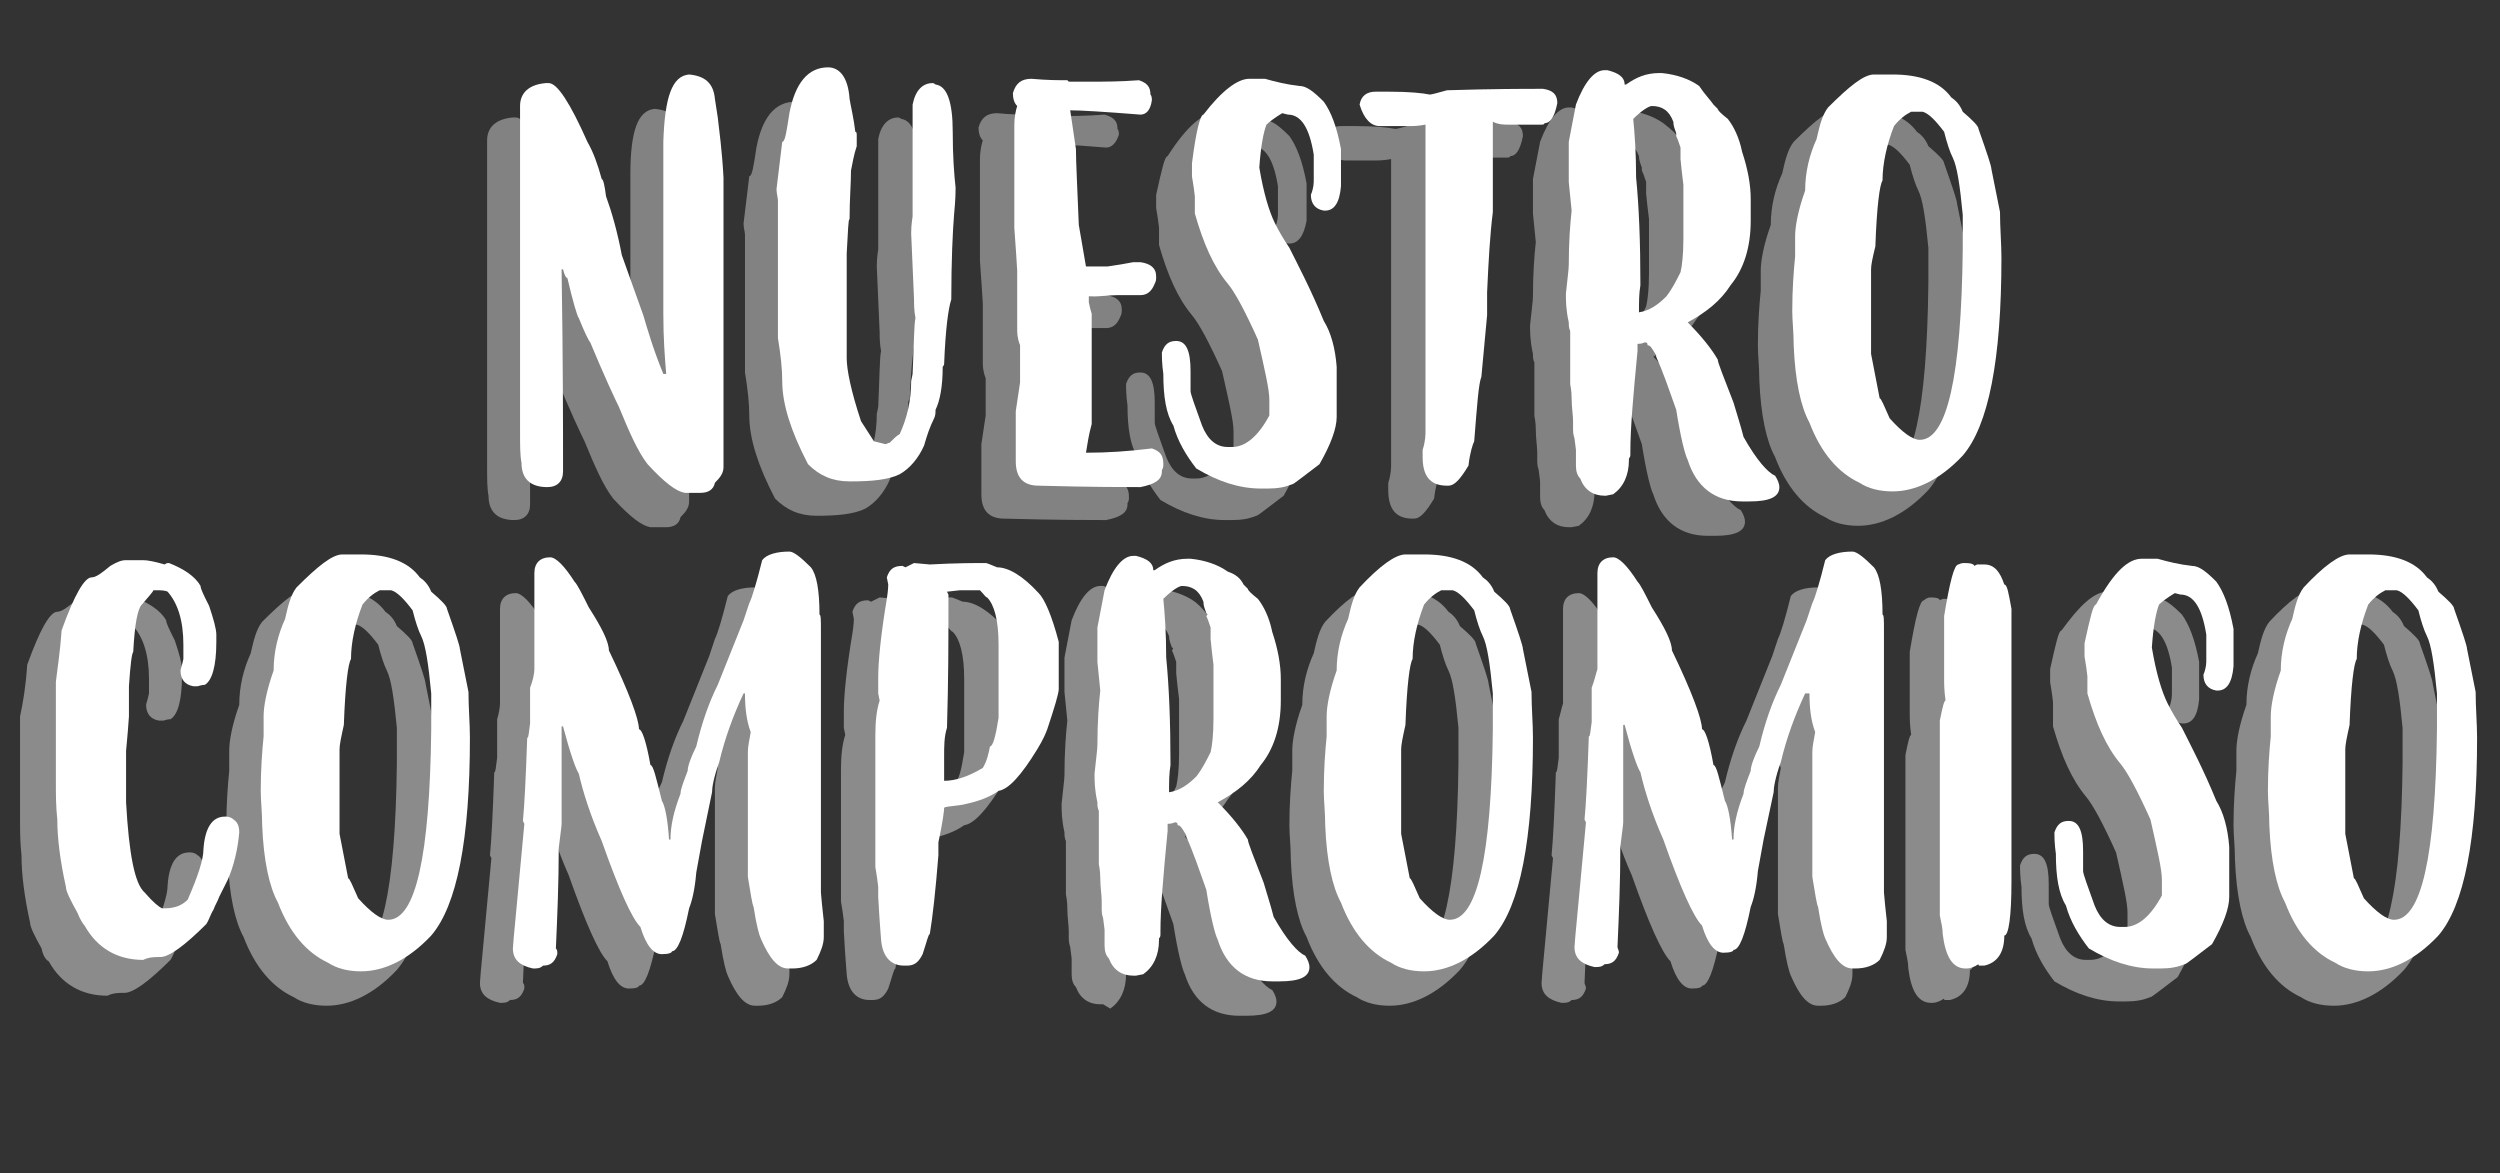
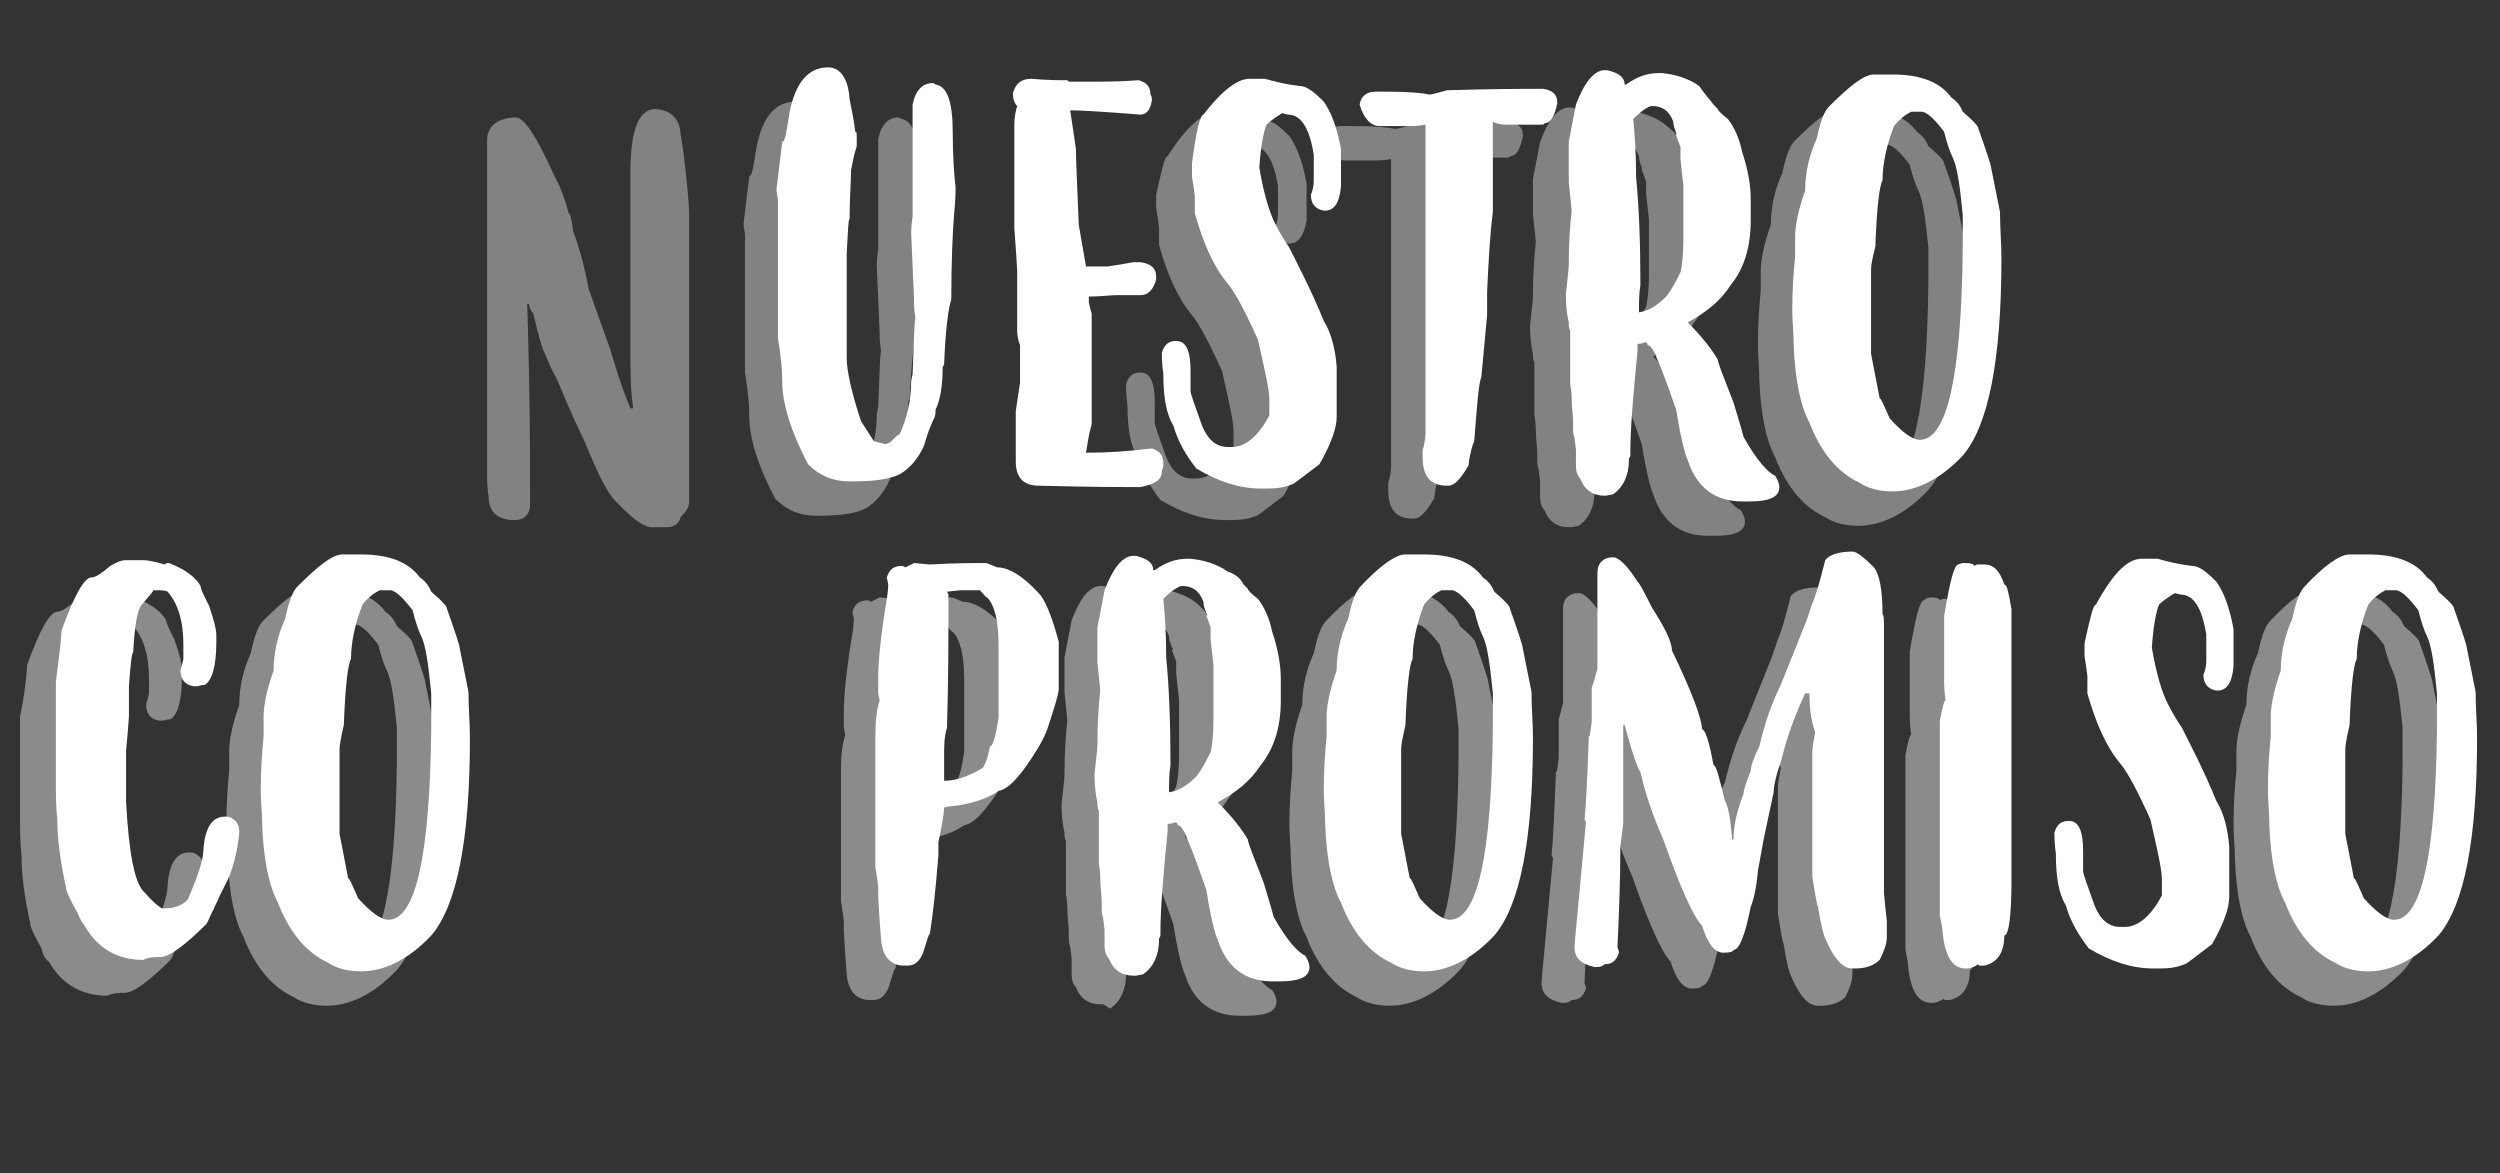
<svg xmlns="http://www.w3.org/2000/svg" version="1.1" id="Capa_1" x="0px" y="0px" viewBox="0 0 174.5 81.9" style="enable-background:new 0 0 174.5 81.9;" xml:space="preserve">
  <rect x="0" y="0" width="174.5" height="81.9" fill="#333333" stroke="none" />
  <style type="text/css">
	.st0{opacity:0.9;enable-background:new    ;}
	.st1{fill:#8B8B8B;}
	.st2{enable-background:new    ;}
	.st3{fill:#FFFFFF;}
</style>
  <title>nc_3_mobile</title>
  <g>
    <g id="Capa_2_1_">
      <g id="Header">
        <g class="st0">
          <path class="st1" d="M45.7,7.6c1.1,0.1,1.7,0.6,1.8,1.7l0.2,1.3c0.1,0.9,0.3,2.3,0.4,4.2v20.2c0,0.4-0.2,0.7-0.6,1.1      c-0.1,0.5-0.5,0.7-1,0.7h-1.1c-0.6-0.1-1.4-0.7-2.6-2c-0.7-0.9-1.3-2.3-2-4c-0.3-0.6-1-2.1-2-4.5c-0.1-0.1-0.4-0.7-0.8-1.7      c-0.1-0.1-0.4-1.1-0.8-2.8c-0.1,0-0.2-0.2-0.3-0.6h-0.1v0.1C37,27.5,37,32.1,37,35v0.2c0,0.7-0.4,1.1-1.1,1.1      c-1.2,0-1.8-0.6-1.8-1.7c-0.1-0.5-0.1-1.2-0.1-2.1V9.8c0-0.9,0.6-1.5,1.8-1.6H36c0.6,0,1.5,1.4,2.7,4.1c0.4,0.7,0.7,1.5,1,2.6      c0.1,0,0.2,0.4,0.3,1.2c0.4,1.1,0.8,2.5,1.1,4.1c0.6,1.7,1.1,3.1,1.5,4.2c0.3,1,0.7,2.4,1.4,4.1h0.2C44,27.2,44,25.9,44,24.2      v-12C44,9.2,44.5,7.7,45.7,7.6z" />
          <path class="st1" d="M57,14.3c0,0.9-0.1,2-0.1,3.4c-0.1,0-0.1,0.8-0.2,2.4v7.2c0,0.8,0.3,2.3,1,4.4l0.9,1.4l0.8,0.2      c0.1,0,0.2-0.1,0.3-0.1c0.3-0.3,0.5-0.5,0.7-0.6c0.5-1.1,0.8-2.3,0.8-3.7l0.1-0.5c0.1-2.2,0.1-3.5,0.2-3.9      c-0.1-0.5-0.1-1-0.1-1.3l-0.2-4.6c0-0.7,0.1-1.1,0.1-1.2V9.7c0.2-1,0.7-1.5,1.4-1.5c0.1,0,0.2,0.1,0.2,0.1      c0.8,0.1,1.2,1.2,1.2,3.3c0,1.7,0.1,3,0.2,3.9c0,0.2,0,0.8-0.1,1.8c-0.1,1.2-0.2,3.3-0.2,6c-0.2,0.6-0.4,2-0.5,4.5      c0,0,0,0.1-0.1,0.2c0,1.4-0.2,2.4-0.5,3c0,0.2,0,0.4-0.1,0.6c-0.3,0.6-0.5,1.2-0.7,1.9c-0.4,0.9-1,1.6-1.7,2      c-0.8,0.4-2,0.5-3.4,0.5H57c-1.2,0-2.1-0.4-2.9-1.2c-1.2-2.3-1.8-4.2-1.8-5.8c0-0.8-0.1-1.8-0.3-3v-9.6c0-0.2-0.1-0.5-0.1-0.8      l0.4-3.3c0.2,0,0.3-0.7,0.5-2c0.4-2.1,1.3-3.2,2.7-3.2c0.8,0,1.4,0.7,1.5,2.2c0.1,0.6,0.3,1.4,0.4,2.3c0.1,0,0.1,0.1,0.1,0.3      v0.7C57.2,13.2,57.1,13.8,57,14.3z" />
-           <path class="st1" d="M72.2,8.1h1.6c0.9,0,2,0,3.3-0.1C77.8,8.2,78,8.5,78,9v0c0.1,0.1,0.1,0.3,0.1,0.4c-0.2,0.6-0.5,0.9-0.9,0.9      c-2.5-0.2-4.2-0.3-4.9-0.3l0.4,2.7c0,0.9,0.1,2.7,0.2,5.3l0.5,2.9h1.5c0.7-0.1,1.3-0.2,1.8-0.3h0.5c0.7,0.1,1.1,0.4,1.1,1      c0,0.2,0,0.3-0.1,0.5c-0.2,0.5-0.5,0.8-1,0.8h-1.6c-0.5,0-1.2,0.1-2,0.1v0.4c0.1,0.5,0.2,0.8,0.2,0.8v7.7      c-0.2,0.7-0.3,1.4-0.4,2c1.5,0,3-0.1,4.6-0.3c0.6,0.2,0.8,0.5,0.8,1.1c0,0.1,0,0.3-0.1,0.4v0.1c0,0.6-0.5,0.9-1.5,1.1      c-1,0-3.4,0-7.1-0.1c-1.1,0-1.6-0.6-1.6-1.7v-3.5l0.3-2v-2.6c-0.2-0.5-0.2-0.9-0.2-1.1v-4.1c-0.1-1.8-0.2-2.8-0.2-3v-7.1      c0-0.5,0.1-1,0.2-1.3c-0.2-0.2-0.3-0.5-0.3-0.9c0.2-0.7,0.6-1,1.3-1C70.6,8,71.4,8,72,8C72.1,8,72.2,8.1,72.2,8.1z" />
          <path class="st1" d="M84.8,7.9h1.1c0.7,0.2,1.5,0.4,2.4,0.5c0.5,0,1,0.4,1.7,1.1c0.5,0.7,0.9,1.7,1.2,3.3v2.6      C91,16.5,90.6,17,90,17h-0.1c-0.6-0.1-0.9-0.5-0.9-1.1c0.2-0.5,0.2-0.8,0.2-1.1V13c-0.3-1.9-0.9-2.8-1.8-2.8L87,10.1      c-0.5,0.3-0.9,0.6-1.1,0.8c-0.2,0.5-0.4,1.5-0.5,3c0.3,1.8,0.7,3.1,1.1,3.9c0.3,0.6,0.6,1.1,1,1.7c0.6,1.2,1.5,2.9,2.4,5.1      c0.5,0.8,0.8,1.9,0.9,3.2v3.5c0,0.8-0.4,1.9-1.2,3.3c-1.2,0.9-1.8,1.4-1.9,1.4c-0.5,0.2-1,0.3-1.7,0.3h-0.5      c-1.5,0-3-0.5-4.5-1.4c-0.7-0.9-1.3-1.9-1.6-3c-0.5-0.8-0.7-2-0.7-3.6c-0.1-0.7-0.1-1.2-0.1-1.5c0.2-0.6,0.5-0.8,1-0.8      c0.7,0,1,0.7,1,2.1v1.4c0,0.2,0.3,1,0.8,2.4c0.4,1,1,1.5,1.8,1.5h0.3c0.9,0,1.8-0.7,2.6-2.2v-1.1c0-0.7-0.3-2-0.8-4.2      c-0.9-2-1.6-3.3-2.1-3.9c-1-1.2-1.7-2.8-2.3-4.9v-1.2c-0.1-0.9-0.2-1.3-0.2-1.4v-0.9c0.4-1.8,0.6-2.7,0.8-2.7      C82.9,8.7,84,7.9,84.8,7.9z" />
          <path class="st1" d="M105.3,8.5c0.7,0.1,1,0.4,1,1c-0.2,1-0.5,1.4-0.9,1.4c0,0.1-0.1,0.1-0.3,0.1h-2.2c-0.3,0-0.7,0-1.1-0.2v6.3      c-0.2,1.6-0.3,3.4-0.4,5.6v1.6l-0.4,4.3c-0.2,0.5-0.3,2-0.5,4.5c-0.1,0.2-0.3,0.8-0.4,1.7c-0.6,1-1,1.4-1.4,1.4h-0.1      c-1.2,0-1.7-0.7-1.7-2v-0.5c0.2-0.6,0.2-1.1,0.2-1.3V11.1c-0.5,0.1-0.9,0.1-1.1,0.1h-2.1c-0.6,0-1.1-0.5-1.4-1.5      c0.1-0.6,0.5-0.9,1.1-0.9h1c1.4,0,2.3,0.1,2.8,0.2c0.1,0,0.5-0.1,1.2-0.3C101.8,8.6,104,8.5,105.3,8.5z" />
          <path class="st1" d="M117.2,9.7c0.1,0.1,0.2,0.2,0.3,0.3c0,0.1,0.2,0.3,0.7,0.7c0.4,0.5,0.8,1.3,1,2.3c0.4,1.2,0.6,2.3,0.6,3.3      v1.5c0,1.9-0.5,3.4-1.4,4.5c-0.7,1.1-1.7,1.9-3,2.6c1,1,1.7,1.9,2.1,2.6c0,0.2,0.4,1.2,1.1,3c0.2,0.7,0.5,1.6,0.7,2.4      c0.9,1.6,1.7,2.5,2.2,2.7c0.2,0.3,0.3,0.6,0.3,0.8c0,0.7-0.7,1-2.1,1h-0.5c-1.9,0-3.2-1-3.8-2.9c-0.2-0.4-0.5-1.6-0.8-3.5      c-0.5-1.4-0.9-2.6-1.4-3.7V27c-0.3-0.5-0.5-0.7-0.6-0.7c0-0.2-0.1-0.2-0.2-0.2c-0.2,0.1-0.4,0.1-0.5,0.1v0.5      c-0.3,3.1-0.5,5.4-0.5,7v0.2c0,0.1,0,0.2-0.1,0.3v0.1c0,1.1-0.4,1.9-1.1,2.4l-0.5,0.1h-0.2c-0.8,0-1.4-0.4-1.7-1.2      c-0.2-0.2-0.3-0.5-0.3-0.9v-1.1l-0.1-0.8c-0.1-0.3-0.1-0.5-0.1-0.6v-0.6c0-0.4-0.1-1-0.1-1.6c0-0.6-0.1-0.9-0.1-1v-3.7      c-0.1-0.2-0.1-0.4-0.1-0.6c-0.2-0.9-0.2-1.5-0.2-2c0.1-1,0.2-1.7,0.2-2c0-1.6,0.1-2.9,0.2-3.8l-0.2-2v-0.5h0c0-0.1,0-0.2,0-0.2      v-1.7l0.5-2.6c0.6-1.6,1.3-2.4,2-2.4h0.2c0.8,0.2,1.2,0.5,1.2,1h0.1c0.7-0.5,1.4-0.8,2.3-0.8h0.2c1,0.1,1.9,0.4,2.6,0.9      C116.6,9,117,9.3,117.2,9.7z M114.6,11.7L114.6,11.7c-0.1-0.3-0.2-0.5-0.2-0.8c-0.3-0.8-0.8-1.1-1.5-1.1c-0.2,0-0.7,0.3-1.3,0.9      c0.1,1,0.2,2.4,0.2,4.1c0.2,2,0.3,4.5,0.3,7.5c0,0.6-0.1,1.2-0.1,1.9c0.7-0.1,1.3-0.5,1.9-1.1c0.4-0.5,0.7-1.1,1-1.7      c0.1-0.4,0.2-1.2,0.2-2.3c0-1.1,0-2.1,0-3v-0.8c0-0.1-0.1-0.7-0.2-1.8v-0.8c-0.1-0.3-0.2-0.6-0.3-0.8      C114.6,11.8,114.6,11.8,114.6,11.7z" />
          <path class="st1" d="M128.4,7.6h1.3c1.9,0,3.3,0.5,4.1,1.6c0.3,0.2,0.6,0.5,0.8,1c0.7,0.6,1.1,1,1.1,1.2      c0.6,1.7,0.9,2.6,0.9,2.8l0.6,3c0,1.1,0.1,2.2,0.1,3.2c0,7.1-0.9,11.7-2.7,13.8c-1.6,1.7-3.3,2.5-4.9,2.5      c-0.9,0-1.7-0.2-2.3-0.6c-1.5-0.7-2.7-2.1-3.5-4.2c-0.6-1.1-1-2.9-1.1-5.4c0-0.9-0.1-1.7-0.1-2.4c0-1.5,0.1-2.8,0.2-3.8v-1.4      c0-0.7,0.2-1.8,0.7-3.2c0-1.3,0.3-2.5,0.8-3.6c0.2-0.9,0.4-1.7,0.8-2.2C126.7,8.4,127.7,7.6,128.4,7.6z M128.2,21.2v5.9l0.6,3.1      c0.1,0,0.3,0.5,0.7,1.4c0.9,1,1.6,1.5,2.1,1.5c1.9,0,2.9-4.4,3-13.3v-2.5c-0.2-2.1-0.4-3.4-0.7-4c-0.2-0.4-0.4-1-0.6-1.8      c-0.6-0.8-1.1-1.3-1.5-1.4H131c-0.4,0.2-0.8,0.5-1.2,1c-0.5,1.3-0.8,2.6-0.8,3.8c-0.2,0.3-0.4,1.8-0.5,4.6      C128.3,20.4,128.2,20.9,128.2,21.2z" />
        </g>
        <g class="st2">
          <path class="st1" d="M11.3,50.3c-0.1,0-0.2,0-0.2,0c-0.6-0.1-0.9-0.5-0.9-1.1c0-0.1,0.1-0.3,0.2-0.8v-1c0-1.7-0.4-2.9-1.1-3.7      c-0.2-0.1-0.5-0.1-0.8-0.1H8.3c0,0.1-0.3,0.4-0.8,1C7.2,44.9,7,46,6.8,47.9c-0.1,0.1-0.2,0.9-0.3,2.4v2.1      c-0.1,1.5-0.2,2.3-0.2,2.4v3.6C6.6,62,7,64.1,7.6,64.8c0.6,0.7,1,1,1.2,1.1h0.2c0.7,0,1.2-0.2,1.6-0.6c0.7-1.6,1.1-2.8,1.1-3.5      c0.1-1.5,0.6-2.3,1.5-2.3h0.1c0.2,0,0.4,0.1,0.5,0.2c0.3,0.2,0.4,0.5,0.4,0.9c-0.1,1.2-0.4,2.4-0.8,3.3      c-0.2,0.4-0.4,0.8-0.6,1.2c-0.1,0.3-0.3,0.6-0.4,0.9c-0.2,0.3-0.3,0.7-0.5,1c-1.5,1.5-2.6,2.3-3.2,2.3c-0.4,0-0.8,0-1.2,0.2      c-1.8,0-3.2-0.8-4.1-2.4C3.2,67,3,66.7,2.9,66.2c-0.5-0.9-0.8-1.5-0.8-1.8c-0.4-1.8-0.6-3.4-0.6-4.7c-0.1-0.9-0.1-1.8-0.1-2.5      V50c0.2-0.9,0.4-2.1,0.5-3.6c0.9-2.5,1.6-3.7,2.1-3.7c0.3,0,0.7-0.3,1.3-0.8c0.5-0.3,0.8-0.4,1.1-0.4h1.2c0.3,0,0.8,0.1,1.5,0.3      c0.1-0.1,0.2-0.1,0.3-0.1c1,0.4,1.8,0.9,2.2,1.6c0,0.2,0.2,0.6,0.6,1.4c0.3,0.9,0.5,1.6,0.5,2v0.5c0,1.7-0.3,2.7-0.8,3      c0,0-0.2,0-0.5,0.1C11.5,50.3,11.4,50.3,11.3,50.3z" />
          <path class="st1" d="M21.5,41.1h1.3c1.9,0,3.3,0.5,4.1,1.6c0.3,0.2,0.6,0.5,0.8,1c0.7,0.6,1.1,1,1.1,1.2      c0.6,1.7,0.9,2.6,0.9,2.8l0.6,3c0,1.1,0.1,2.2,0.1,3.2c0,7.1-0.9,11.7-2.7,13.8c-1.6,1.7-3.3,2.5-4.9,2.5      c-0.9,0-1.7-0.2-2.3-0.6c-1.5-0.7-2.7-2.1-3.5-4.2c-0.6-1.1-1-2.9-1.1-5.4c0-0.9-0.1-1.7-0.1-2.4c0-1.5,0.1-2.8,0.2-3.8v-1.4      c0-0.7,0.2-1.8,0.7-3.2c0-1.3,0.3-2.5,0.8-3.6c0.2-0.9,0.4-1.7,0.8-2.2C19.8,41.9,20.8,41.1,21.5,41.1z M21.3,54.7v5.9l0.6,3.1      c0.1,0,0.3,0.5,0.7,1.4c0.9,1,1.6,1.5,2.1,1.5c1.9,0,2.9-4.4,3-13.3v-2.5c-0.2-2.1-0.4-3.4-0.7-4c-0.2-0.4-0.4-1-0.6-1.8      c-0.6-0.8-1.1-1.3-1.5-1.4h-0.8c-0.4,0.2-0.8,0.5-1.2,1c-0.5,1.3-0.8,2.6-0.8,3.8c-0.2,0.3-0.4,1.8-0.5,4.6      C21.4,53.9,21.3,54.4,21.3,54.7z" />
-           <path class="st1" d="M34.9,49.1v-6.6c0-0.7,0.4-1.1,1.1-1.1c0.4,0,1,0.6,1.7,1.7c0.2,0.2,0.5,0.8,1,1.8c0.9,1.4,1.4,2.4,1.4,3      c1.4,2.9,2.1,4.8,2.1,5.5c0.2,0,0.5,0.8,0.8,2.5c0.2,0,0.4,0.9,0.8,2.5c0.2,0.3,0.4,1.2,0.5,2.7h0.1c0-0.9,0.2-1.9,0.7-3.2      c0-0.3,0.2-0.8,0.5-1.6c0-0.3,0.2-0.9,0.6-1.7c0.4-1.7,0.9-3.1,1.5-4.3c0.2-0.5,0.8-2,1.8-4.5l0.4-1.2c0.2-0.4,0.5-1.4,0.9-3      c0.3-0.4,1-0.6,1.9-0.6c0.3,0,0.8,0.4,1.5,1.1c0.4,0.5,0.6,1.6,0.6,3.3c0.1,0,0.1,0.4,0.1,1.1v18.3c0.1,1.2,0.2,1.9,0.2,2V68      c0,0.5-0.2,1-0.5,1.6c-0.4,0.4-1,0.6-1.7,0.6h-0.2c-0.7,0-1.3-0.7-1.9-2.1c-0.1-0.2-0.3-0.9-0.5-2.2c-0.1-0.2-0.2-0.9-0.4-2.1      V55c0-0.4,0.1-0.8,0.2-1.4c-0.3-0.8-0.4-1.7-0.4-2.7h-0.1c-0.7,1.5-1.3,3.1-1.7,4.8c-0.4,1.1-0.5,1.8-0.5,2.1l-0.7,3.3l-0.4,2.2      c-0.1,1.2-0.3,2-0.5,2.5c-0.4,2-0.8,3-1.2,3c0,0.1-0.2,0.2-0.7,0.2c-0.6,0-1.1-0.6-1.5-1.9c-0.6-0.6-1.5-2.6-2.7-6      c-0.8-1.8-1.3-3.4-1.6-4.7c-0.2-0.3-0.6-1.4-1.1-3.3h-0.1v6.8c0,0.2-0.1,0.8-0.2,1.7c0,2.4-0.1,4.8-0.2,7      c0.1,0.1,0.1,0.2,0.1,0.4c-0.2,0.6-0.5,0.8-1,0.8h0C35.4,70,35.2,70,34.9,70c-0.9-0.2-1.4-0.6-1.4-1.4c0-0.3,0.3-3.2,0.8-8.7      l-0.1-0.2c0.1-1,0.2-2.9,0.3-5.8c0.1,0,0.1-0.3,0.2-1v-2.7C34.8,49.9,34.9,49.4,34.9,49.1z" />
          <path class="st1" d="M61.4,41.7l1.1,0.1c1.8-0.1,3.2-0.1,3.9-0.1c0.1,0,0.3,0.1,0.8,0.3c0.8,0,1.8,0.6,2.9,1.8      c0.4,0.4,0.9,1.5,1.4,3.4v3.3c0,0.3-0.3,1.3-0.8,2.8c-0.3,0.8-0.6,1.2-0.7,1.4c-1.1,1.8-2,2.8-2.7,2.9c-0.7,0.5-1.6,0.8-2.7,1      c-0.7,0.1-1.1,0.1-1.1,0.2c0,0.2-0.1,1-0.4,2.4v0.9c-0.2,2.5-0.4,4.3-0.6,5.5c-0.1,0-0.2,0.5-0.5,1.4c-0.3,0.6-0.6,0.8-1.1,0.8      h-0.2c-0.9,0-1.5-0.6-1.6-1.8c0-0.1-0.1-1.1-0.2-3v-0.7c-0.1-0.9-0.2-1.3-0.2-1.4v-9.2c0-1,0.1-1.8,0.3-2.4l-0.1-0.5v-1.1      c0-1.2,0.2-3.1,0.6-5.5c0.1-0.6,0.1-1,0.1-1l-0.1-0.5c0.2-0.6,0.5-0.8,1.1-0.8l0.2,0.1L61.4,41.7z M63.7,43.7l0.1,0.2v1.3      c0,1.9,0,4.6-0.1,8c-0.2,0.6-0.2,1.3-0.2,2v1.7c0.8,0,1.7-0.3,2.7-0.9c0.3-0.5,0.4-1,0.5-1.5c0.2,0,0.4-0.7,0.6-2v-5.1      c0-1.7-0.3-2.8-0.8-3.3c-0.1,0-0.2-0.2-0.5-0.5h-1.4L63.7,43.7z" />
          <path class="st1" d="M84.5,43.2c0.1,0.1,0.2,0.2,0.3,0.3c0,0.1,0.2,0.3,0.7,0.7c0.4,0.5,0.8,1.3,1,2.3c0.4,1.2,0.6,2.3,0.6,3.3      v1.5c0,1.9-0.5,3.4-1.4,4.5c-0.7,1.1-1.7,1.9-3,2.6c1,1,1.7,1.9,2.1,2.6c0,0.2,0.4,1.2,1.1,3c0.2,0.7,0.5,1.6,0.7,2.4      c0.9,1.6,1.7,2.5,2.2,2.7c0.2,0.3,0.3,0.6,0.3,0.8c0,0.7-0.7,1-2.1,1h-0.5c-1.9,0-3.2-1-3.8-2.9c-0.2-0.4-0.5-1.6-0.8-3.5      c-0.5-1.4-0.9-2.6-1.4-3.7v-0.1c-0.3-0.5-0.4-0.7-0.6-0.7c0-0.2-0.1-0.2-0.2-0.2c-0.2,0.1-0.4,0.1-0.5,0.1v0.5      c-0.3,3.1-0.5,5.4-0.5,7v0.2c0,0.1,0,0.2-0.1,0.3v0.1c0,1.1-0.4,1.9-1.1,2.4L77,70.1h-0.2c-0.8,0-1.4-0.4-1.7-1.2      c-0.2-0.2-0.3-0.5-0.3-0.9v-1.1l-0.1-0.8c-0.1-0.3-0.1-0.5-0.1-0.6V65c0-0.4-0.1-1-0.1-1.6c0-0.6-0.1-0.9-0.1-1v-3.7      c-0.1-0.2-0.1-0.4-0.1-0.6c-0.2-0.9-0.2-1.5-0.2-2c0.1-1,0.2-1.7,0.2-2c0-1.6,0.1-2.9,0.2-3.8l-0.2-2v-0.5h0c0-0.1,0-0.2,0-0.2      v-1.7l0.5-2.6c0.6-1.6,1.3-2.4,2-2.4h0.2c0.8,0.2,1.2,0.5,1.2,1h0.1c0.7-0.5,1.4-0.8,2.3-0.8h0.2c1,0.1,1.9,0.4,2.6,0.9      C83.9,42.4,84.2,42.8,84.5,43.2z M81.8,45.2L81.8,45.2c-0.1-0.3-0.2-0.5-0.2-0.8c-0.3-0.8-0.8-1.1-1.5-1.1      c-0.2,0-0.7,0.3-1.3,0.9c0.1,1,0.2,2.4,0.2,4.1c0.2,2,0.3,4.5,0.3,7.5c-0.1,0.6-0.1,1.2-0.1,1.9c0.7-0.1,1.3-0.5,1.9-1.1      c0.4-0.5,0.7-1.1,1-1.7c0.1-0.4,0.2-1.2,0.2-2.3c0-1.1,0-2.1,0-3v-0.8c0-0.1-0.1-0.7-0.2-1.8v-0.8c-0.1-0.3-0.2-0.6-0.3-0.8      C81.9,45.3,81.9,45.2,81.8,45.2z" />
          <path class="st1" d="M95.7,41.1H97c1.9,0,3.3,0.5,4.1,1.6c0.3,0.2,0.6,0.5,0.8,1c0.7,0.6,1.1,1,1.1,1.2c0.6,1.7,0.9,2.6,0.9,2.8      l0.6,3c0,1.1,0.1,2.2,0.1,3.2c0,7.1-0.9,11.7-2.7,13.8c-1.6,1.7-3.3,2.5-4.9,2.5c-0.9,0-1.7-0.2-2.3-0.6      c-1.5-0.7-2.7-2.1-3.5-4.2c-0.6-1.1-1-2.9-1.1-5.4c0-0.9-0.1-1.7-0.1-2.4c0-1.5,0.1-2.8,0.2-3.8v-1.4c0-0.7,0.2-1.8,0.7-3.2      c0-1.3,0.3-2.5,0.8-3.6c0.2-0.9,0.4-1.7,0.8-2.2C93.9,41.9,95,41.1,95.7,41.1z M95.4,54.7v5.9l0.6,3.1c0.1,0,0.3,0.5,0.7,1.4      c0.9,1,1.6,1.5,2.1,1.5c1.9,0,2.9-4.4,3-13.3v-2.5c-0.2-2.1-0.4-3.4-0.7-4c-0.2-0.4-0.4-1-0.6-1.8c-0.6-0.8-1.1-1.3-1.5-1.4      h-0.8c-0.4,0.2-0.8,0.5-1.2,1c-0.5,1.3-0.8,2.6-0.8,3.8c-0.2,0.3-0.4,1.8-0.5,4.6C95.5,53.9,95.4,54.4,95.4,54.7z" />
          <path class="st1" d="M109.1,49.1v-6.6c0-0.7,0.4-1.1,1.1-1.1c0.4,0,1,0.6,1.7,1.7c0.2,0.2,0.5,0.8,1,1.8c0.9,1.4,1.4,2.4,1.4,3      c1.4,2.9,2.1,4.8,2.1,5.5c0.2,0,0.5,0.8,0.8,2.5c0.2,0,0.4,0.9,0.8,2.5c0.2,0.3,0.4,1.2,0.5,2.7h0.1c0-0.9,0.2-1.9,0.7-3.2      c0-0.3,0.2-0.8,0.5-1.6c0-0.3,0.2-0.9,0.6-1.7c0.4-1.7,0.9-3.1,1.5-4.3c0.2-0.5,0.8-2,1.8-4.5l0.4-1.2c0.2-0.4,0.5-1.4,0.9-3      c0.3-0.4,1-0.6,1.9-0.6c0.3,0,0.8,0.4,1.5,1.1c0.4,0.5,0.6,1.6,0.6,3.3c0.1,0,0.1,0.4,0.1,1.1v18.3c0.1,1.2,0.2,1.9,0.2,2V68      c0,0.5-0.2,1-0.5,1.6c-0.4,0.4-1,0.6-1.7,0.6h-0.2c-0.7,0-1.3-0.7-1.9-2.1c-0.1-0.2-0.3-0.9-0.5-2.2c-0.1-0.2-0.2-0.9-0.4-2.1      V55c0-0.4,0.1-0.8,0.2-1.4c-0.3-0.8-0.4-1.7-0.4-2.7h-0.1c-0.7,1.5-1.3,3.1-1.7,4.8c-0.4,1.1-0.5,1.8-0.5,2.1l-0.7,3.3l-0.4,2.2      c-0.1,1.2-0.3,2-0.5,2.5c-0.4,2-0.8,3-1.2,3c0,0.1-0.2,0.2-0.7,0.2c-0.6,0-1.1-0.6-1.5-1.9c-0.6-0.6-1.5-2.6-2.7-6      c-0.8-1.8-1.3-3.4-1.6-4.7c-0.2-0.3-0.6-1.4-1.1-3.3H111v6.8c0,0.2-0.1,0.8-0.2,1.7c0,2.4-0.1,4.8-0.2,7c0,0.1,0.1,0.2,0.1,0.4      c-0.2,0.6-0.5,0.8-1,0.8h0c-0.2,0.2-0.4,0.2-0.7,0.2c-0.9-0.2-1.4-0.6-1.4-1.4c0-0.3,0.3-3.2,0.8-8.7l-0.1-0.2      c0.1-1,0.2-2.9,0.3-5.8c0.1,0,0.1-0.3,0.2-1v-2.7C108.9,49.9,109,49.4,109.1,49.1z" />
          <path class="st1" d="M134.8,41.7c0.4,0,0.6,0.1,0.6,0.2l0.2-0.1h0.5c0.7,0,1.1,0.5,1.4,1.4c0.2,0,0.3,0.6,0.5,1.7v19      c0,2.5-0.2,3.8-0.5,3.8c0,1.2-0.5,1.9-1.4,2.1h-0.3c-0.1,0-0.1,0-0.1-0.1c-0.3,0.2-0.6,0.3-0.8,0.3h-0.1c-0.9,0-1.4-0.8-1.6-2.4      c0-0.4-0.1-0.8-0.2-1.3V52.7c0.2-1,0.3-1.4,0.4-1.4c-0.1-0.7-0.1-1.2-0.1-1.5v-4.3c0.4-2.4,0.7-3.6,1-3.6      C134.5,41.7,134.7,41.7,134.8,41.7z" />
-           <path class="st1" d="M147.1,41.3h1.1c0.7,0.2,1.5,0.4,2.4,0.5c0.5,0,1,0.4,1.7,1.1c0.5,0.7,0.9,1.7,1.2,3.3v2.6      c-0.1,1.2-0.5,1.7-1.1,1.7h-0.1c-0.6-0.1-0.9-0.5-0.9-1.1c0.2-0.5,0.2-0.8,0.2-1.1v-1.7c-0.3-1.9-0.9-2.8-1.8-2.8l-0.4-0.1      c-0.5,0.3-0.9,0.6-1.1,0.8c-0.2,0.5-0.4,1.5-0.5,3c0.3,1.8,0.7,3.1,1.1,3.9c0.3,0.6,0.6,1.1,1,1.7c0.6,1.2,1.5,2.9,2.4,5.1      c0.5,0.8,0.8,1.9,0.9,3.2v3.5c0,0.8-0.4,1.9-1.2,3.3c-1.2,0.9-1.8,1.4-1.9,1.4c-0.5,0.2-1,0.3-1.7,0.3h-0.5      c-1.5,0-3-0.5-4.5-1.4c-0.7-0.9-1.3-1.9-1.6-3c-0.5-0.8-0.7-2-0.7-3.6c-0.1-0.7-0.1-1.2-0.1-1.5c0.2-0.6,0.5-0.8,1-0.8      c0.7,0,1,0.7,1,2.1v1.4c0,0.2,0.3,1,0.8,2.4c0.4,1,1,1.5,1.8,1.5h0.3c0.9,0,1.8-0.7,2.6-2.2v-1.1c0-0.7-0.3-2-0.8-4.2      c-0.9-2-1.6-3.3-2.1-3.9c-1-1.2-1.7-2.8-2.3-4.9V49c-0.1-0.9-0.2-1.3-0.2-1.4v-0.9c0.4-1.8,0.6-2.7,0.8-2.7      C145.2,42.2,146.2,41.3,147.1,41.3z" />
          <path class="st1" d="M161.6,41.1h1.3c1.9,0,3.3,0.5,4.1,1.6c0.3,0.2,0.6,0.5,0.8,1c0.7,0.6,1.1,1,1.1,1.2      c0.6,1.7,0.9,2.6,0.9,2.8l0.6,3c0,1.1,0.1,2.2,0.1,3.2c0,7.1-0.9,11.7-2.7,13.8c-1.6,1.7-3.3,2.5-4.9,2.5      c-0.9,0-1.7-0.2-2.3-0.6c-1.5-0.7-2.7-2.1-3.5-4.2c-0.6-1.1-1-2.9-1.1-5.4c0-0.9-0.1-1.7-0.1-2.4c0-1.5,0.1-2.8,0.2-3.8v-1.4      c0-0.7,0.2-1.8,0.7-3.2c0-1.3,0.3-2.5,0.8-3.6c0.2-0.9,0.4-1.7,0.8-2.2C159.8,41.9,160.9,41.1,161.6,41.1z M161.3,54.7v5.9      l0.6,3.1c0.1,0,0.3,0.5,0.7,1.4c0.9,1,1.6,1.5,2.1,1.5c1.9,0,2.9-4.4,3-13.3v-2.5c-0.2-2.1-0.4-3.4-0.7-4      c-0.2-0.4-0.4-1-0.6-1.8c-0.6-0.8-1.1-1.3-1.5-1.4h-0.8c-0.4,0.2-0.8,0.5-1.2,1c-0.5,1.3-0.8,2.6-0.8,3.8      c-0.2,0.3-0.4,1.8-0.5,4.6C161.4,53.9,161.3,54.4,161.3,54.7z" />
        </g>
        <g class="st2">
-           <path class="st3" d="M48.1,5.2c1.1,0.1,1.7,0.6,1.8,1.7l0.2,1.3c0.1,0.9,0.3,2.3,0.4,4.2v20.2c0,0.4-0.2,0.7-0.6,1.1      c-0.1,0.5-0.5,0.7-1,0.7h-1.1c-0.6-0.1-1.4-0.7-2.6-2c-0.7-0.9-1.3-2.3-2-4c-0.3-0.6-1-2.1-2-4.5c-0.1-0.1-0.4-0.7-0.8-1.7      c-0.1-0.1-0.4-1.1-0.8-2.8c-0.1,0-0.2-0.2-0.3-0.6h-0.1v0.1c0.1,6.3,0.1,10.9,0.1,13.8v0.2c0,0.7-0.4,1.1-1.1,1.1      c-1.2,0-1.8-0.6-1.8-1.7c-0.1-0.5-0.1-1.2-0.1-2.1V7.4c0-0.9,0.6-1.5,1.8-1.6h0.2c0.6,0,1.5,1.4,2.7,4.1c0.4,0.7,0.7,1.5,1,2.6      c0.1,0,0.2,0.4,0.3,1.2c0.4,1.1,0.8,2.5,1.1,4.1c0.6,1.7,1.1,3.1,1.5,4.2c0.3,1,0.7,2.4,1.4,4.1h0.2c-0.1-1.2-0.2-2.5-0.2-4.2      v-12C46.4,6.8,46.9,5.3,48.1,5.2z" />
          <path class="st3" d="M59.4,11.9c0,0.9-0.1,2-0.1,3.4c-0.1,0-0.1,0.8-0.2,2.4V25c0,0.8,0.3,2.3,1,4.4l0.9,1.4l0.8,0.2      c0.1,0,0.2-0.1,0.3-0.1c0.3-0.3,0.5-0.5,0.7-0.6c0.5-1.1,0.8-2.3,0.8-3.7l0.1-0.5c0.1-2.2,0.1-3.5,0.2-3.9      c-0.1-0.5-0.1-1-0.1-1.3l-0.2-4.6c0-0.7,0.1-1.1,0.1-1.2V7.3c0.2-1,0.7-1.5,1.4-1.5c0.1,0,0.2,0.1,0.2,0.1      c0.8,0.1,1.2,1.2,1.2,3.3c0,1.7,0.1,3,0.2,3.9c0,0.2,0,0.8-0.1,1.8c-0.1,1.2-0.2,3.3-0.2,6c-0.2,0.6-0.4,2-0.5,4.5      c0,0,0,0.1-0.1,0.2c0,1.4-0.2,2.4-0.5,3c0,0.2,0,0.4-0.1,0.6c-0.3,0.6-0.5,1.2-0.7,1.9c-0.4,0.9-1,1.6-1.7,2      c-0.8,0.4-2,0.5-3.4,0.5h-0.1c-1.2,0-2.1-0.4-2.9-1.2c-1.2-2.3-1.8-4.2-1.8-5.8c0-0.8-0.1-1.8-0.3-3v-9.6c0-0.2-0.1-0.5-0.1-0.8      l0.4-3.3c0.2,0,0.3-0.7,0.5-2c0.4-2.1,1.3-3.2,2.7-3.2c0.8,0,1.4,0.7,1.5,2.2c0.1,0.6,0.3,1.4,0.4,2.3c0.1,0,0.1,0.1,0.1,0.3      v0.7C59.6,10.8,59.5,11.4,59.4,11.9z" />
          <path class="st3" d="M74.6,5.7h1.6c0.9,0,2,0,3.3-0.1c0.6,0.2,0.8,0.5,0.8,1v0c0.1,0.1,0.1,0.3,0.1,0.4C80.3,7.7,80,8,79.6,8      c-2.5-0.2-4.2-0.3-4.9-0.3l0.4,2.7c0,0.9,0.1,2.7,0.2,5.3l0.5,2.9h1.5c0.7-0.1,1.3-0.2,1.8-0.3h0.5c0.7,0.1,1.1,0.4,1.1,1      c0,0.2,0,0.3-0.1,0.5c-0.2,0.5-0.5,0.8-1,0.8h-1.6c-0.5,0-1.2,0.1-2,0.1v0.4c0.1,0.5,0.2,0.8,0.2,0.8v7.7      c-0.2,0.7-0.3,1.4-0.4,2c1.5,0,3-0.1,4.6-0.3c0.6,0.2,0.8,0.5,0.8,1.1c0,0.1,0,0.3-0.1,0.4v0.1c0,0.6-0.5,0.9-1.5,1.1      c-1,0-3.4,0-7.1-0.1c-1.1,0-1.6-0.6-1.6-1.7v-3.5l0.3-2v-2.6c-0.2-0.5-0.2-0.9-0.2-1.1v-4.1c-0.1-1.8-0.2-2.8-0.2-3V8.7      c0-0.5,0.1-1,0.2-1.3c-0.2-0.2-0.3-0.5-0.3-0.9c0.2-0.7,0.6-1,1.3-1c1.1,0.1,1.9,0.1,2.5,0.1C74.5,5.6,74.6,5.7,74.6,5.7z" />
          <path class="st3" d="M87.2,5.5h1.1c0.7,0.2,1.5,0.4,2.4,0.5c0.5,0,1,0.4,1.7,1.1c0.5,0.7,0.9,1.7,1.2,3.3v2.6      c-0.1,1.2-0.5,1.7-1.1,1.7h-0.1c-0.6-0.1-0.9-0.5-0.9-1.1c0.2-0.5,0.2-0.8,0.2-1.1v-1.7c-0.3-1.9-0.9-2.8-1.8-2.8l-0.4-0.1      c-0.5,0.3-0.9,0.6-1.1,0.8c-0.2,0.5-0.4,1.5-0.5,3c0.3,1.8,0.7,3.1,1.1,3.9c0.3,0.6,0.6,1.1,1,1.7c0.6,1.2,1.5,2.9,2.4,5.1      c0.5,0.8,0.8,1.9,0.9,3.2v3.5c0,0.8-0.4,1.9-1.2,3.3c-1.2,0.9-1.8,1.4-1.9,1.4c-0.5,0.2-1,0.3-1.7,0.3H88c-1.5,0-3-0.5-4.5-1.4      c-0.7-0.9-1.3-1.9-1.6-3c-0.5-0.8-0.7-2-0.7-3.6c-0.1-0.7-0.1-1.2-0.1-1.5c0.2-0.6,0.5-0.8,1-0.8c0.7,0,1,0.7,1,2.1v1.4      c0,0.2,0.3,1,0.8,2.4c0.4,1,1,1.5,1.8,1.5H86c0.9,0,1.8-0.7,2.6-2.2v-1.1c0-0.7-0.3-2-0.8-4.2c-0.9-2-1.6-3.3-2.1-3.9      c-1-1.2-1.7-2.8-2.3-4.9v-1.2c-0.1-0.9-0.2-1.3-0.2-1.4v-0.9C83.5,9,83.8,8,84,8C85.3,6.3,86.4,5.5,87.2,5.5z" />
          <path class="st3" d="M107.7,6.2c0.7,0.1,1,0.4,1,1c-0.2,1-0.5,1.4-0.9,1.4c0,0.1-0.1,0.1-0.3,0.1h-2.2c-0.3,0-0.7,0-1.1-0.2v6.3      c-0.2,1.6-0.3,3.4-0.4,5.6V22l-0.4,4.3c-0.2,0.5-0.3,2-0.5,4.5c-0.1,0.2-0.3,0.8-0.4,1.7c-0.6,1-1,1.4-1.4,1.4h-0.1      c-1.2,0-1.7-0.7-1.7-2v-0.5c0.2-0.6,0.2-1.1,0.2-1.3V8.7c-0.5,0.1-0.9,0.1-1.1,0.1h-2.1c-0.6,0-1.1-0.5-1.4-1.5      C95,6.7,95.4,6.4,96,6.4h1c1.4,0,2.3,0.1,2.8,0.2c0.1,0,0.5-0.1,1.2-0.3C104.2,6.2,106.4,6.2,107.7,6.2z" />
          <path class="st3" d="M119.6,7.3c0.1,0.1,0.2,0.2,0.3,0.3c0,0.1,0.2,0.3,0.7,0.7c0.4,0.5,0.8,1.3,1,2.3c0.4,1.2,0.6,2.3,0.6,3.3      v1.5c0,1.9-0.5,3.4-1.4,4.5c-0.7,1.1-1.7,1.9-3,2.6c1,1,1.7,1.9,2.1,2.6c0,0.2,0.4,1.2,1.1,3c0.2,0.7,0.5,1.6,0.7,2.4      c0.9,1.6,1.7,2.5,2.2,2.7c0.2,0.3,0.3,0.6,0.3,0.8c0,0.7-0.7,1-2.1,1h-0.5c-1.9,0-3.2-1-3.8-2.9c-0.2-0.4-0.5-1.6-0.8-3.5      c-0.5-1.4-0.9-2.6-1.4-3.7v-0.1c-0.3-0.5-0.4-0.7-0.6-0.7c0-0.2-0.1-0.2-0.2-0.2c-0.2,0.1-0.4,0.1-0.5,0.1v0.5      c-0.3,3.1-0.5,5.4-0.5,7v0.2c0,0.1,0,0.2-0.1,0.3v0.1c0,1.1-0.4,1.9-1.1,2.4l-0.5,0.1H112c-0.8,0-1.4-0.4-1.7-1.2      c-0.2-0.2-0.3-0.5-0.3-0.9v-1.1l-0.1-0.8c-0.1-0.3-0.1-0.5-0.1-0.6v-0.6c0-0.4-0.1-1-0.1-1.6c0-0.6-0.1-0.9-0.1-1v-3.7      c-0.1-0.2-0.1-0.4-0.1-0.6c-0.2-0.9-0.2-1.5-0.2-2c0.1-1,0.2-1.7,0.2-2c0-1.6,0.1-2.9,0.2-3.8l-0.2-2v-0.5h0c0-0.1,0-0.2,0-0.2      V9.9l0.5-2.6c0.6-1.6,1.3-2.4,2-2.4h0.2c0.8,0.2,1.2,0.5,1.2,1h0.1c0.7-0.5,1.4-0.8,2.3-0.8h0.2c1,0.1,1.9,0.4,2.6,0.9      C119,6.6,119.4,7,119.6,7.3z M117,9.3L117,9.3c-0.1-0.3-0.2-0.5-0.2-0.8c-0.3-0.8-0.8-1.1-1.5-1.1c-0.2,0-0.7,0.3-1.3,0.9      c0.1,1,0.2,2.4,0.2,4.1c0.2,2,0.3,4.5,0.3,7.5c-0.1,0.6-0.1,1.2-0.1,1.9c0.7-0.1,1.3-0.5,1.9-1.1c0.4-0.5,0.7-1.1,1-1.7      c0.1-0.4,0.2-1.2,0.2-2.3c0-1.1,0-2.1,0-3v-0.8c0-0.1-0.1-0.7-0.2-1.8v-0.8c-0.1-0.3-0.2-0.6-0.3-0.8C117,9.4,117,9.4,117,9.3z" />
          <path class="st3" d="M130.8,5.2h1.3c1.9,0,3.3,0.5,4.1,1.6c0.3,0.2,0.6,0.5,0.8,1c0.7,0.6,1.1,1,1.1,1.2      c0.6,1.7,0.9,2.6,0.9,2.8l0.6,3c0,1.1,0.1,2.2,0.1,3.2c0,7.1-0.9,11.7-2.7,13.8c-1.6,1.7-3.3,2.5-4.9,2.5      c-0.9,0-1.7-0.2-2.3-0.6c-1.5-0.7-2.7-2.1-3.5-4.2c-0.6-1.1-1-2.9-1.1-5.4c0-0.9-0.1-1.7-0.1-2.4c0-1.5,0.1-2.8,0.2-3.8v-1.4      c0-0.7,0.2-1.8,0.7-3.2c0-1.3,0.3-2.5,0.8-3.6c0.2-0.9,0.4-1.7,0.8-2.2C129.1,6,130.1,5.2,130.8,5.2z M130.6,18.8v5.9l0.6,3.1      c0.1,0,0.3,0.5,0.7,1.4c0.9,1,1.6,1.5,2.1,1.5c1.9,0,2.9-4.4,3-13.3V15c-0.2-2.1-0.4-3.4-0.7-4c-0.2-0.4-0.4-1-0.6-1.8      c-0.6-0.8-1.1-1.3-1.5-1.4h-0.8c-0.4,0.2-0.8,0.5-1.2,1c-0.5,1.3-0.8,2.6-0.8,3.8c-0.2,0.3-0.4,1.8-0.5,4.6      C130.7,18,130.6,18.5,130.6,18.8z" />
        </g>
        <g class="st2">
          <path class="st3" d="M13.7,47.9c-0.1,0-0.2,0-0.2,0c-0.6-0.1-0.9-0.5-0.9-1.1c0-0.1,0.1-0.3,0.2-0.8v-1c0-1.7-0.4-2.9-1.1-3.7      c-0.2-0.1-0.5-0.1-0.8-0.1h-0.2c0,0.1-0.3,0.4-0.8,1c-0.3,0.3-0.5,1.4-0.6,3.3c-0.1,0.1-0.2,0.9-0.3,2.4V50      c-0.1,1.5-0.2,2.3-0.2,2.4V56c0.2,3.6,0.6,5.7,1.3,6.3c0.6,0.7,1,1,1.2,1.1h0.2c0.7,0,1.2-0.2,1.6-0.6c0.7-1.6,1.1-2.8,1.1-3.5      c0.1-1.5,0.6-2.3,1.5-2.3h0.1c0.2,0,0.4,0.1,0.5,0.2c0.3,0.2,0.4,0.5,0.4,0.9c-0.1,1.2-0.4,2.4-0.8,3.3      c-0.2,0.4-0.4,0.8-0.6,1.2c-0.1,0.3-0.3,0.6-0.4,0.9c-0.2,0.3-0.3,0.7-0.5,1c-1.5,1.5-2.6,2.3-3.2,2.3c-0.4,0-0.8,0-1.2,0.2      c-1.8,0-3.2-0.8-4.1-2.4c-0.1-0.1-0.3-0.4-0.5-0.9c-0.5-0.9-0.8-1.5-0.8-1.8c-0.4-1.8-0.6-3.4-0.6-4.7c-0.1-0.9-0.1-1.8-0.1-2.5      v-7.1C4,46.7,4.2,45.5,4.3,44c0.9-2.5,1.6-3.7,2.1-3.7c0.3,0,0.7-0.3,1.3-0.8c0.5-0.3,0.8-0.4,1.1-0.4H10c0.3,0,0.8,0.1,1.5,0.3      c0.1-0.1,0.2-0.1,0.3-0.1c1,0.4,1.8,0.9,2.2,1.6c0,0.2,0.2,0.6,0.6,1.4c0.3,0.9,0.5,1.6,0.5,2v0.5c0,1.7-0.3,2.7-0.8,3      c0,0-0.2,0-0.5,0.1C13.8,47.9,13.8,47.9,13.7,47.9z" />
          <path class="st3" d="M23.9,38.7h1.3c1.9,0,3.3,0.5,4.1,1.6c0.3,0.2,0.6,0.5,0.8,1c0.7,0.6,1.1,1,1.1,1.2      c0.6,1.7,0.9,2.6,0.9,2.8l0.6,3c0,1.1,0.1,2.2,0.1,3.2c0,7.1-0.9,11.7-2.7,13.8c-1.6,1.7-3.3,2.5-4.9,2.5      c-0.9,0-1.7-0.2-2.3-0.6c-1.5-0.7-2.7-2.1-3.5-4.2c-0.6-1.1-1-2.9-1.1-5.4c0-0.9-0.1-1.7-0.1-2.4c0-1.5,0.1-2.8,0.2-3.8V50      c0-0.7,0.2-1.8,0.7-3.2c0-1.3,0.3-2.5,0.8-3.6c0.2-0.9,0.4-1.7,0.8-2.2C22.2,39.5,23.2,38.7,23.9,38.7z M23.7,52.3v5.9l0.6,3.1      c0.1,0,0.3,0.5,0.7,1.4c0.9,1,1.6,1.5,2.1,1.5c1.9,0,2.9-4.4,3-13.3v-2.5c-0.2-2.1-0.4-3.4-0.7-4c-0.2-0.4-0.4-1-0.6-1.8      c-0.6-0.8-1.1-1.3-1.5-1.4h-0.8c-0.4,0.2-0.8,0.5-1.2,1c-0.5,1.3-0.8,2.6-0.8,3.8c-0.2,0.3-0.4,1.8-0.5,4.6      C23.8,51.5,23.7,52,23.7,52.3z" />
-           <path class="st3" d="M37.3,46.7V40c0-0.7,0.4-1.1,1.1-1.1c0.4,0,1,0.6,1.7,1.7c0.2,0.2,0.5,0.8,1,1.8c0.9,1.4,1.4,2.4,1.4,3      c1.4,2.9,2.1,4.8,2.1,5.5c0.2,0,0.5,0.8,0.8,2.5c0.2,0,0.4,0.9,0.8,2.5c0.2,0.3,0.4,1.2,0.5,2.7h0.1c0-0.9,0.2-1.9,0.7-3.2      c0-0.3,0.2-0.8,0.5-1.6c0-0.3,0.2-0.9,0.6-1.7c0.4-1.7,0.9-3.1,1.5-4.3c0.2-0.5,0.8-2,1.8-4.5l0.4-1.2c0.2-0.4,0.5-1.4,0.9-3      c0.3-0.4,1-0.6,1.9-0.6c0.3,0,0.8,0.4,1.5,1.1c0.4,0.5,0.6,1.6,0.6,3.3c0.1,0,0.1,0.4,0.1,1.1v18.3c0.1,1.2,0.2,1.9,0.2,2v1.1      c0,0.5-0.2,1-0.5,1.6c-0.4,0.4-1,0.6-1.7,0.6H55c-0.7,0-1.3-0.7-1.9-2.1c-0.1-0.2-0.3-0.9-0.5-2.2c-0.1-0.2-0.2-0.9-0.4-2.1      v-8.7c0-0.4,0.1-0.8,0.2-1.4c-0.3-0.8-0.4-1.7-0.4-2.7h-0.1c-0.7,1.5-1.3,3.1-1.7,4.8c-0.4,1.1-0.5,1.8-0.5,2.1L49,58.7      l-0.4,2.2c-0.1,1.2-0.3,2-0.5,2.5c-0.4,2-0.8,3-1.2,3c0,0.1-0.2,0.2-0.7,0.2c-0.6,0-1.1-0.6-1.5-1.9c-0.6-0.6-1.5-2.6-2.7-6      c-0.8-1.8-1.3-3.4-1.6-4.7c-0.2-0.3-0.6-1.4-1.1-3.3h-0.1v6.8c0,0.2-0.1,0.8-0.2,1.7c0,2.4-0.1,4.8-0.2,7      c0.1,0.1,0.1,0.2,0.1,0.4c-0.2,0.6-0.5,0.8-1,0.8h0c-0.2,0.2-0.4,0.2-0.7,0.2c-0.9-0.2-1.4-0.6-1.4-1.4c0-0.3,0.3-3.2,0.8-8.7      l-0.1-0.2c0.1-1,0.2-2.9,0.3-5.8c0.1,0,0.1-0.3,0.2-1V48C37.2,47.5,37.3,47,37.3,46.7z" />
          <path class="st3" d="M63.8,39.3l1.1,0.1c1.8-0.1,3.2-0.1,3.9-0.1c0.1,0,0.3,0.1,0.8,0.3c0.8,0,1.8,0.6,2.9,1.8      c0.4,0.4,0.9,1.5,1.4,3.4v3.3c0,0.3-0.3,1.3-0.8,2.8c-0.3,0.8-0.6,1.2-0.7,1.4c-1.1,1.8-2,2.8-2.7,2.9c-0.7,0.5-1.6,0.8-2.7,1      c-0.7,0.1-1.1,0.1-1.1,0.2c0,0.2-0.1,1-0.4,2.4v0.9c-0.2,2.5-0.4,4.3-0.6,5.5c-0.1,0-0.2,0.5-0.5,1.4c-0.3,0.6-0.6,0.8-1.1,0.8      h-0.2c-0.9,0-1.5-0.6-1.6-1.8c0-0.1-0.1-1.1-0.2-3v-0.7c-0.1-0.9-0.2-1.3-0.2-1.4v-9.2c0-1,0.1-1.8,0.3-2.4l-0.1-0.5v-1.1      c0-1.2,0.2-3.1,0.6-5.5c0.1-0.6,0.1-1,0.1-1l-0.1-0.5c0.2-0.6,0.5-0.8,1.1-0.8l0.2,0.1L63.8,39.3z M66.1,41.3l0.1,0.2v1.3      c0,1.9,0,4.6-0.1,8c-0.2,0.6-0.2,1.3-0.2,2v1.7c0.8,0,1.7-0.3,2.7-0.9c0.3-0.5,0.4-1,0.5-1.5c0.2,0,0.4-0.7,0.6-2V45      c0-1.7-0.3-2.8-0.8-3.3c-0.1,0-0.2-0.2-0.5-0.5h-1.4L66.1,41.3z" />
          <path class="st3" d="M86.8,40.8c0.1,0.1,0.2,0.2,0.3,0.3c0,0.1,0.2,0.3,0.7,0.7c0.4,0.5,0.8,1.3,1,2.3c0.4,1.2,0.6,2.3,0.6,3.3      v1.5c0,1.9-0.5,3.4-1.4,4.5c-0.7,1.1-1.7,1.9-3,2.6c1,1,1.7,1.9,2.1,2.6c0,0.2,0.4,1.2,1.1,3c0.2,0.7,0.5,1.6,0.7,2.4      c0.9,1.6,1.7,2.5,2.2,2.7c0.2,0.3,0.3,0.6,0.3,0.8c0,0.7-0.7,1-2.1,1h-0.5c-1.9,0-3.2-1-3.8-2.9c-0.2-0.4-0.5-1.6-0.8-3.5      c-0.5-1.4-0.9-2.6-1.4-3.7v-0.1c-0.3-0.5-0.4-0.7-0.6-0.7c0-0.2-0.1-0.2-0.2-0.2c-0.2,0.1-0.4,0.1-0.5,0.1v0.5      c-0.3,3.1-0.5,5.4-0.5,7v0.2c0,0.1,0,0.2-0.1,0.3v0.1c0,1.1-0.4,1.9-1.1,2.4l-0.5,0.1h-0.2c-0.8,0-1.4-0.4-1.7-1.2      c-0.2-0.2-0.3-0.5-0.3-0.9v-1.1l-0.1-0.8c-0.1-0.3-0.1-0.5-0.1-0.6v-0.6c0-0.4-0.1-1-0.1-1.6c0-0.6-0.1-0.9-0.1-1v-3.7      c-0.1-0.2-0.1-0.4-0.1-0.6c-0.2-0.9-0.2-1.5-0.2-2c0.1-1,0.2-1.7,0.2-2c0-1.6,0.1-2.9,0.2-3.8l-0.2-2v-0.5h0c0-0.1,0-0.2,0-0.2      v-1.7l0.5-2.6c0.6-1.6,1.3-2.4,2-2.4h0.2c0.8,0.2,1.2,0.5,1.2,1h0.1c0.7-0.5,1.4-0.8,2.3-0.8h0.2c1,0.1,1.9,0.4,2.6,0.9      C86.3,40.1,86.6,40.4,86.8,40.8z M84.2,42.8L84.2,42.8c-0.1-0.3-0.2-0.5-0.2-0.8c-0.3-0.8-0.8-1.1-1.5-1.1      c-0.2,0-0.7,0.3-1.3,0.9c0.1,1,0.2,2.4,0.2,4.1c0.2,2,0.3,4.5,0.3,7.5c-0.1,0.6-0.1,1.2-0.1,1.9c0.7-0.1,1.3-0.5,1.9-1.1      c0.4-0.5,0.7-1.1,1-1.7c0.1-0.4,0.2-1.2,0.2-2.3c0-1.1,0-2.1,0-3v-0.8c0-0.1-0.1-0.7-0.2-1.8v-0.8c-0.1-0.3-0.2-0.6-0.3-0.8      C84.3,42.9,84.3,42.9,84.2,42.8z" />
          <path class="st3" d="M98.1,38.7h1.3c1.9,0,3.3,0.5,4.1,1.6c0.3,0.2,0.6,0.5,0.8,1c0.7,0.6,1.1,1,1.1,1.2      c0.6,1.7,0.9,2.6,0.9,2.8l0.6,3c0,1.1,0.1,2.2,0.1,3.2c0,7.1-0.9,11.7-2.7,13.8c-1.6,1.7-3.3,2.5-4.9,2.5      c-0.9,0-1.7-0.2-2.3-0.6c-1.5-0.7-2.7-2.1-3.5-4.2c-0.6-1.1-1-2.9-1.1-5.4c0-0.9-0.1-1.7-0.1-2.4c0-1.5,0.1-2.8,0.2-3.8V50      c0-0.7,0.2-1.8,0.7-3.2c0-1.3,0.3-2.5,0.8-3.6c0.2-0.9,0.4-1.7,0.8-2.2C96.3,39.5,97.4,38.7,98.1,38.7z M97.8,52.3v5.9l0.6,3.1      c0.1,0,0.3,0.5,0.7,1.4c0.9,1,1.6,1.5,2.1,1.5c1.9,0,2.9-4.4,3-13.3v-2.5c-0.2-2.1-0.4-3.4-0.7-4c-0.2-0.4-0.4-1-0.6-1.8      c-0.6-0.8-1.1-1.3-1.5-1.4h-0.8c-0.4,0.2-0.8,0.5-1.2,1c-0.5,1.3-0.8,2.6-0.8,3.8c-0.2,0.3-0.4,1.8-0.5,4.6      C97.9,51.5,97.8,52,97.8,52.3z" />
          <path class="st3" d="M111.5,46.7V40c0-0.7,0.4-1.1,1.1-1.1c0.4,0,1,0.6,1.7,1.7c0.2,0.2,0.5,0.8,1,1.8c0.9,1.4,1.4,2.4,1.4,3      c1.4,2.9,2.1,4.8,2.1,5.5c0.2,0,0.5,0.8,0.8,2.5c0.2,0,0.4,0.9,0.8,2.5c0.2,0.3,0.4,1.2,0.5,2.7h0.1c0-0.9,0.2-1.9,0.7-3.2      c0-0.3,0.2-0.8,0.5-1.6c0-0.3,0.2-0.9,0.6-1.7c0.4-1.7,0.9-3.1,1.5-4.3c0.2-0.5,0.8-2,1.8-4.5l0.4-1.2c0.2-0.4,0.5-1.4,0.9-3      c0.3-0.4,1-0.6,1.9-0.6c0.3,0,0.8,0.4,1.5,1.1c0.4,0.5,0.6,1.6,0.6,3.3c0.1,0,0.1,0.4,0.1,1.1v18.3c0.1,1.2,0.2,1.9,0.2,2v1.1      c0,0.5-0.2,1-0.5,1.6c-0.4,0.4-1,0.6-1.7,0.6h-0.2c-0.7,0-1.3-0.7-1.9-2.1c-0.1-0.2-0.3-0.9-0.5-2.2c-0.1-0.2-0.2-0.9-0.4-2.1      v-8.7c0-0.4,0.1-0.8,0.2-1.4c-0.3-0.8-0.4-1.7-0.4-2.7H126c-0.7,1.5-1.3,3.1-1.7,4.8c-0.4,1.1-0.5,1.8-0.5,2.1l-0.7,3.3      l-0.4,2.2c-0.1,1.2-0.3,2-0.5,2.5c-0.4,2-0.8,3-1.2,3c0,0.1-0.2,0.2-0.7,0.2c-0.6,0-1.1-0.6-1.5-1.9c-0.6-0.6-1.5-2.6-2.7-6      c-0.8-1.8-1.3-3.4-1.6-4.7c-0.2-0.3-0.6-1.4-1.1-3.3h-0.1v6.8c0,0.2-0.1,0.8-0.2,1.7c0,2.4-0.1,4.8-0.2,7c0,0.1,0.1,0.2,0.1,0.4      c-0.2,0.6-0.5,0.8-1,0.8h0c-0.2,0.2-0.4,0.2-0.7,0.2c-0.9-0.2-1.4-0.6-1.4-1.4c0-0.3,0.3-3.2,0.8-8.7l-0.1-0.2      c0.1-1,0.2-2.9,0.3-5.8c0.1,0,0.1-0.3,0.2-1V48C111.3,47.5,111.4,47,111.5,46.7z" />
          <path class="st3" d="M137.2,39.3c0.4,0,0.6,0.1,0.6,0.2l0.2-0.1h0.5c0.7,0,1.1,0.5,1.4,1.4c0.2,0,0.3,0.6,0.5,1.7v19      c0,2.5-0.2,3.8-0.5,3.8c0,1.2-0.5,1.9-1.4,2.1h-0.3c-0.1,0-0.1,0-0.1-0.1c-0.3,0.2-0.6,0.3-0.8,0.3h-0.1c-0.9,0-1.4-0.8-1.6-2.4      c0-0.4-0.1-0.8-0.2-1.3V50.3c0.2-1,0.3-1.4,0.4-1.4c-0.1-0.7-0.1-1.2-0.1-1.5V43c0.4-2.4,0.7-3.6,1-3.6      C136.9,39.3,137,39.3,137.2,39.3z" />
          <path class="st3" d="M149.5,39h1.1c0.7,0.2,1.5,0.4,2.4,0.5c0.5,0,1,0.4,1.7,1.1c0.5,0.7,0.9,1.7,1.2,3.3v2.6      c-0.1,1.2-0.5,1.7-1.1,1.7h-0.1c-0.6-0.1-0.9-0.5-0.9-1.1c0.2-0.5,0.2-0.8,0.2-1.1v-1.7c-0.3-1.9-0.9-2.8-1.8-2.8l-0.4-0.1      c-0.5,0.3-0.9,0.6-1.1,0.8c-0.2,0.5-0.4,1.5-0.5,3c0.3,1.8,0.7,3.1,1.1,3.9c0.3,0.6,0.6,1.1,1,1.7c0.6,1.2,1.5,2.9,2.4,5.1      c0.5,0.8,0.8,1.9,0.9,3.2v3.5c0,0.8-0.4,1.9-1.2,3.3c-1.2,0.9-1.8,1.4-1.9,1.4c-0.5,0.2-1,0.3-1.7,0.3h-0.5      c-1.5,0-3-0.5-4.5-1.4c-0.7-0.9-1.3-1.9-1.6-3c-0.5-0.8-0.7-2-0.7-3.6c-0.1-0.7-0.1-1.2-0.1-1.5c0.2-0.6,0.5-0.8,1-0.8      c0.7,0,1,0.7,1,2.1v1.4c0,0.2,0.3,1,0.8,2.4c0.4,1,1,1.5,1.8,1.5h0.3c0.9,0,1.8-0.7,2.6-2.2v-1.1c0-0.7-0.3-2-0.8-4.2      c-0.9-2-1.6-3.3-2.1-3.9c-1-1.2-1.7-2.8-2.3-4.9v-1.2c-0.1-0.9-0.2-1.3-0.2-1.4v-0.9c0.4-1.8,0.6-2.7,0.8-2.7      C147.6,39.8,148.6,39,149.5,39z" />
          <path class="st3" d="M164,38.7h1.3c1.9,0,3.3,0.5,4.1,1.6c0.3,0.2,0.6,0.5,0.8,1c0.7,0.6,1.1,1,1.1,1.2c0.6,1.7,0.9,2.6,0.9,2.8      l0.6,3c0,1.1,0.1,2.2,0.1,3.2c0,7.1-0.9,11.7-2.7,13.8c-1.6,1.7-3.3,2.5-4.9,2.5c-0.9,0-1.7-0.2-2.3-0.6      c-1.5-0.7-2.7-2.1-3.5-4.2c-0.6-1.1-1-2.9-1.1-5.4c0-0.9-0.1-1.7-0.1-2.4c0-1.5,0.1-2.8,0.2-3.8V50c0-0.7,0.2-1.8,0.7-3.2      c0-1.3,0.3-2.5,0.8-3.6c0.2-0.9,0.4-1.7,0.8-2.2C162.2,39.5,163.3,38.7,164,38.7z M163.7,52.3v5.9l0.6,3.1      c0.1,0,0.3,0.5,0.7,1.4c0.9,1,1.6,1.5,2.1,1.5c1.9,0,2.9-4.4,3-13.3v-2.5c-0.2-2.1-0.4-3.4-0.7-4c-0.2-0.4-0.4-1-0.6-1.8      c-0.6-0.8-1.1-1.3-1.5-1.4h-0.8c-0.4,0.2-0.8,0.5-1.2,1c-0.5,1.3-0.8,2.6-0.8,3.8c-0.2,0.3-0.4,1.8-0.5,4.6      C163.8,51.5,163.7,52,163.7,52.3z" />
        </g>
      </g>
    </g>
  </g>
</svg>